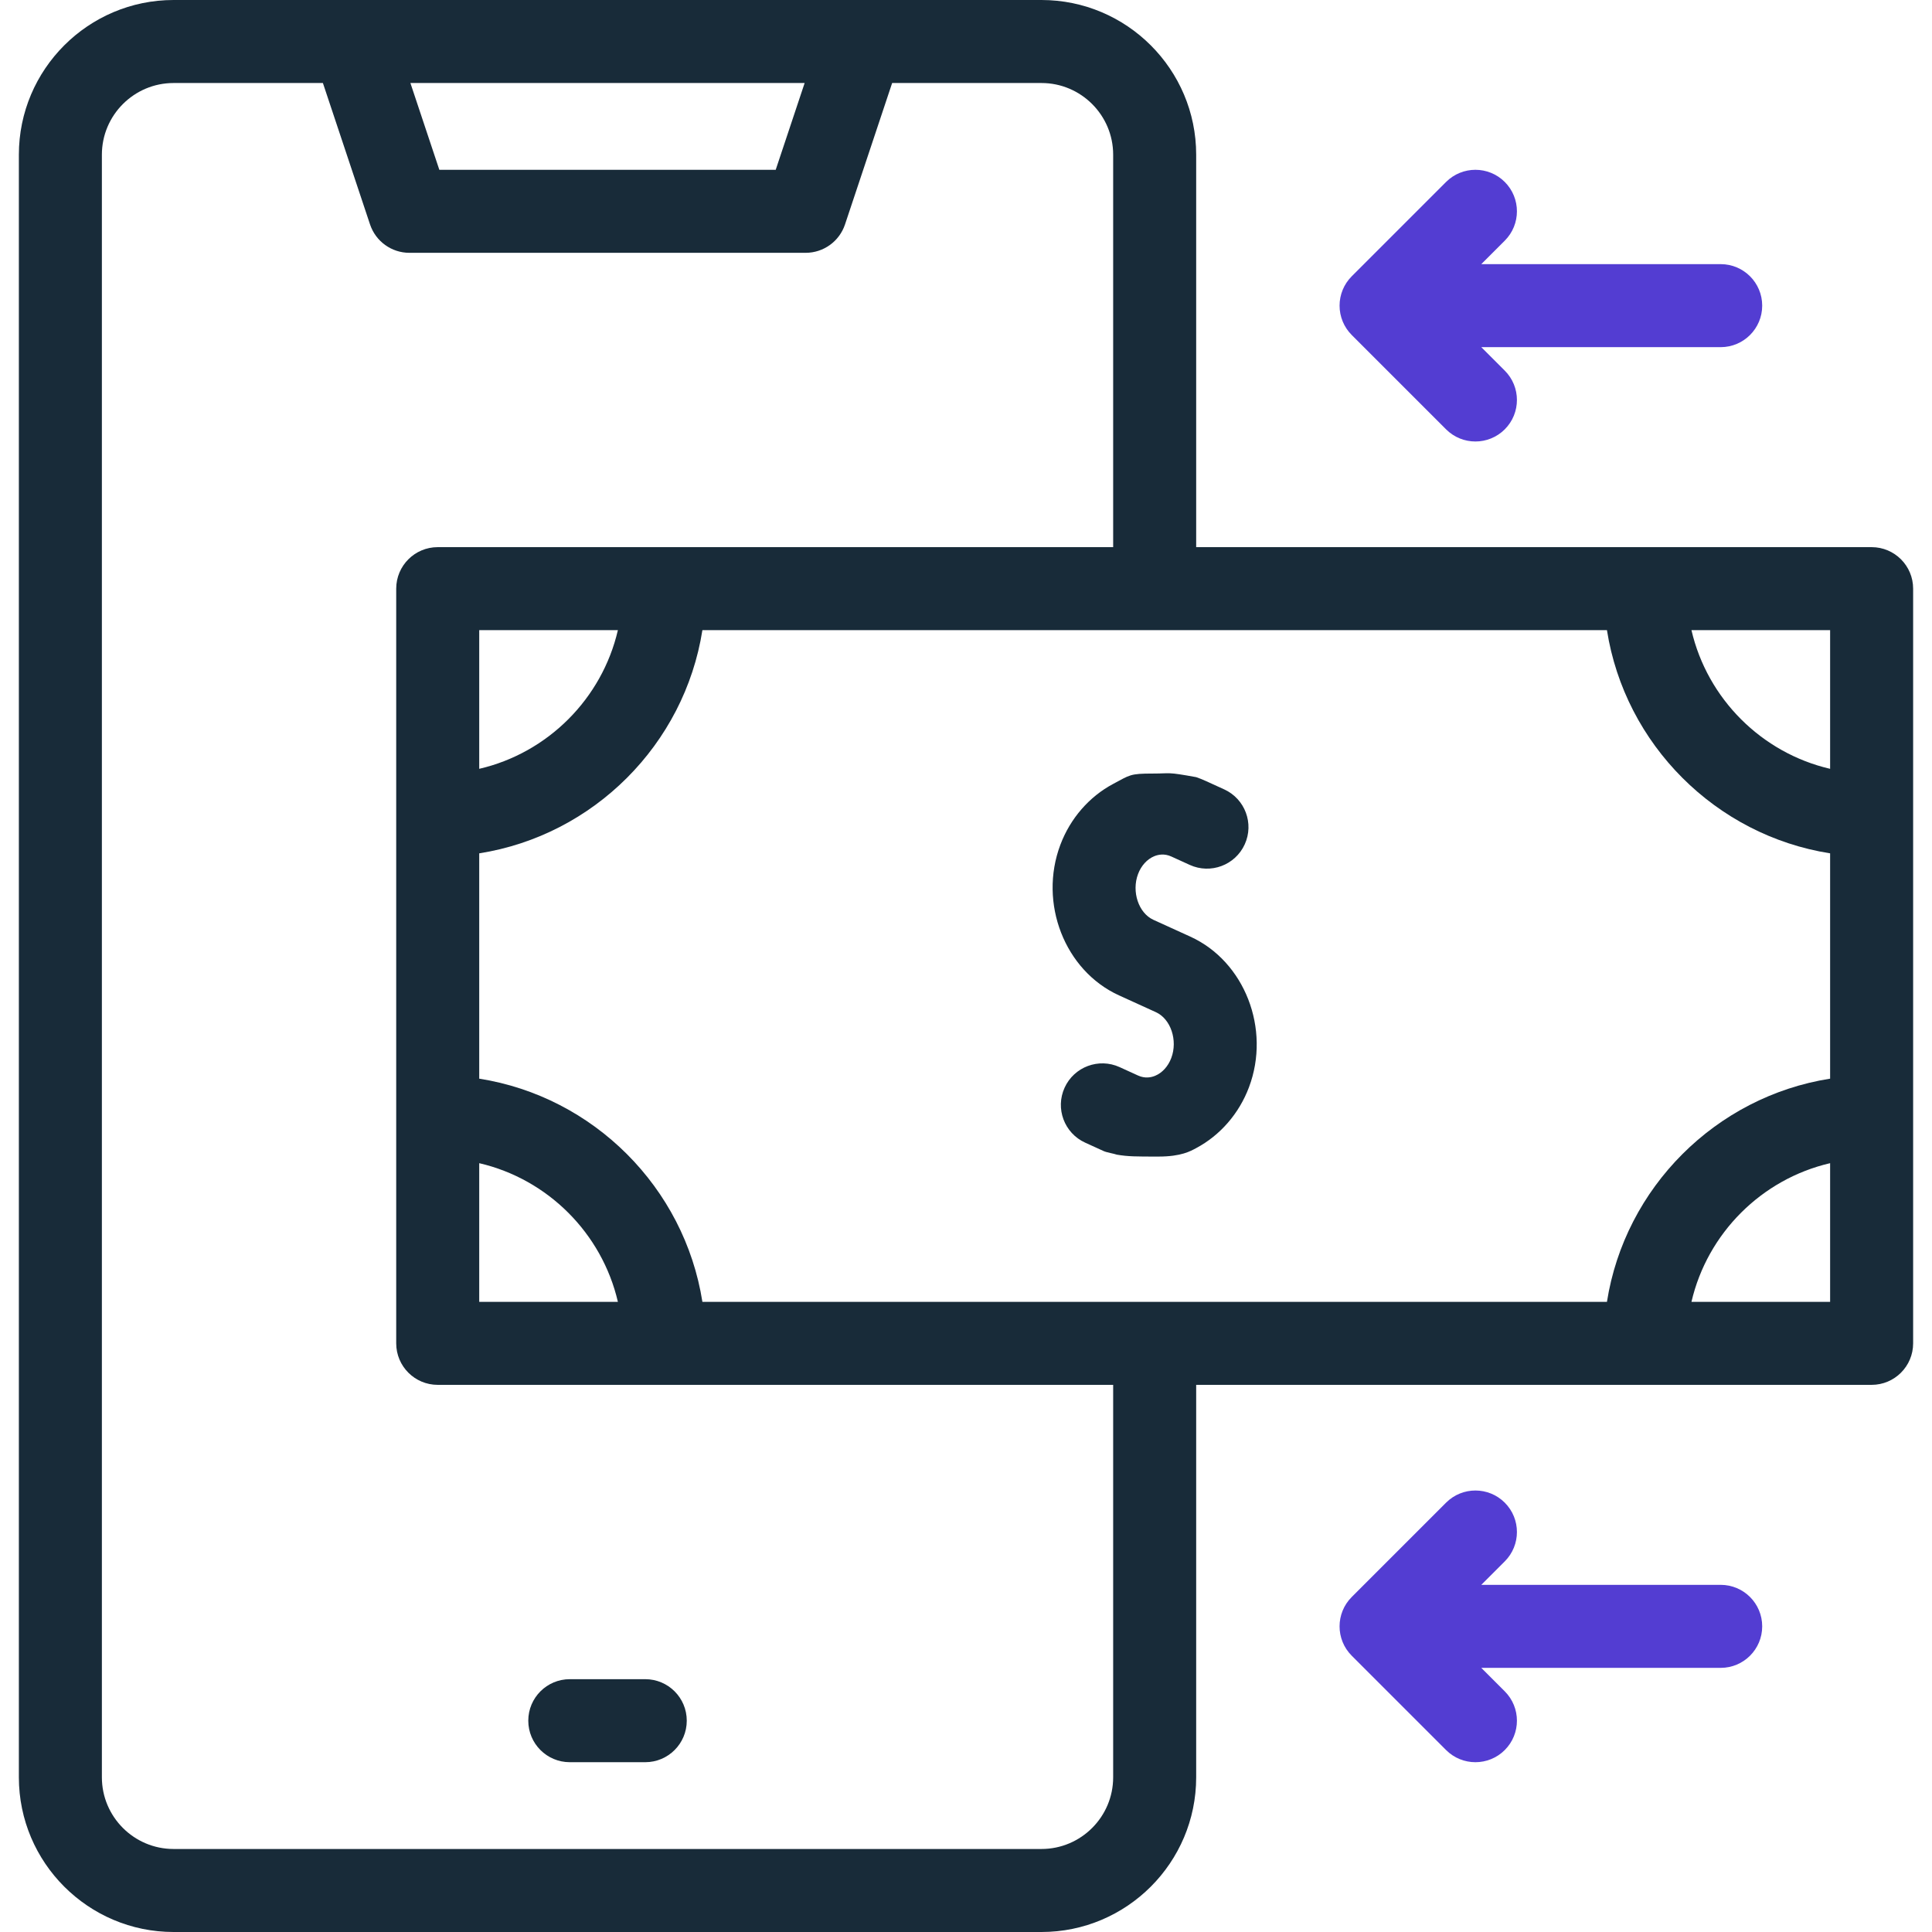
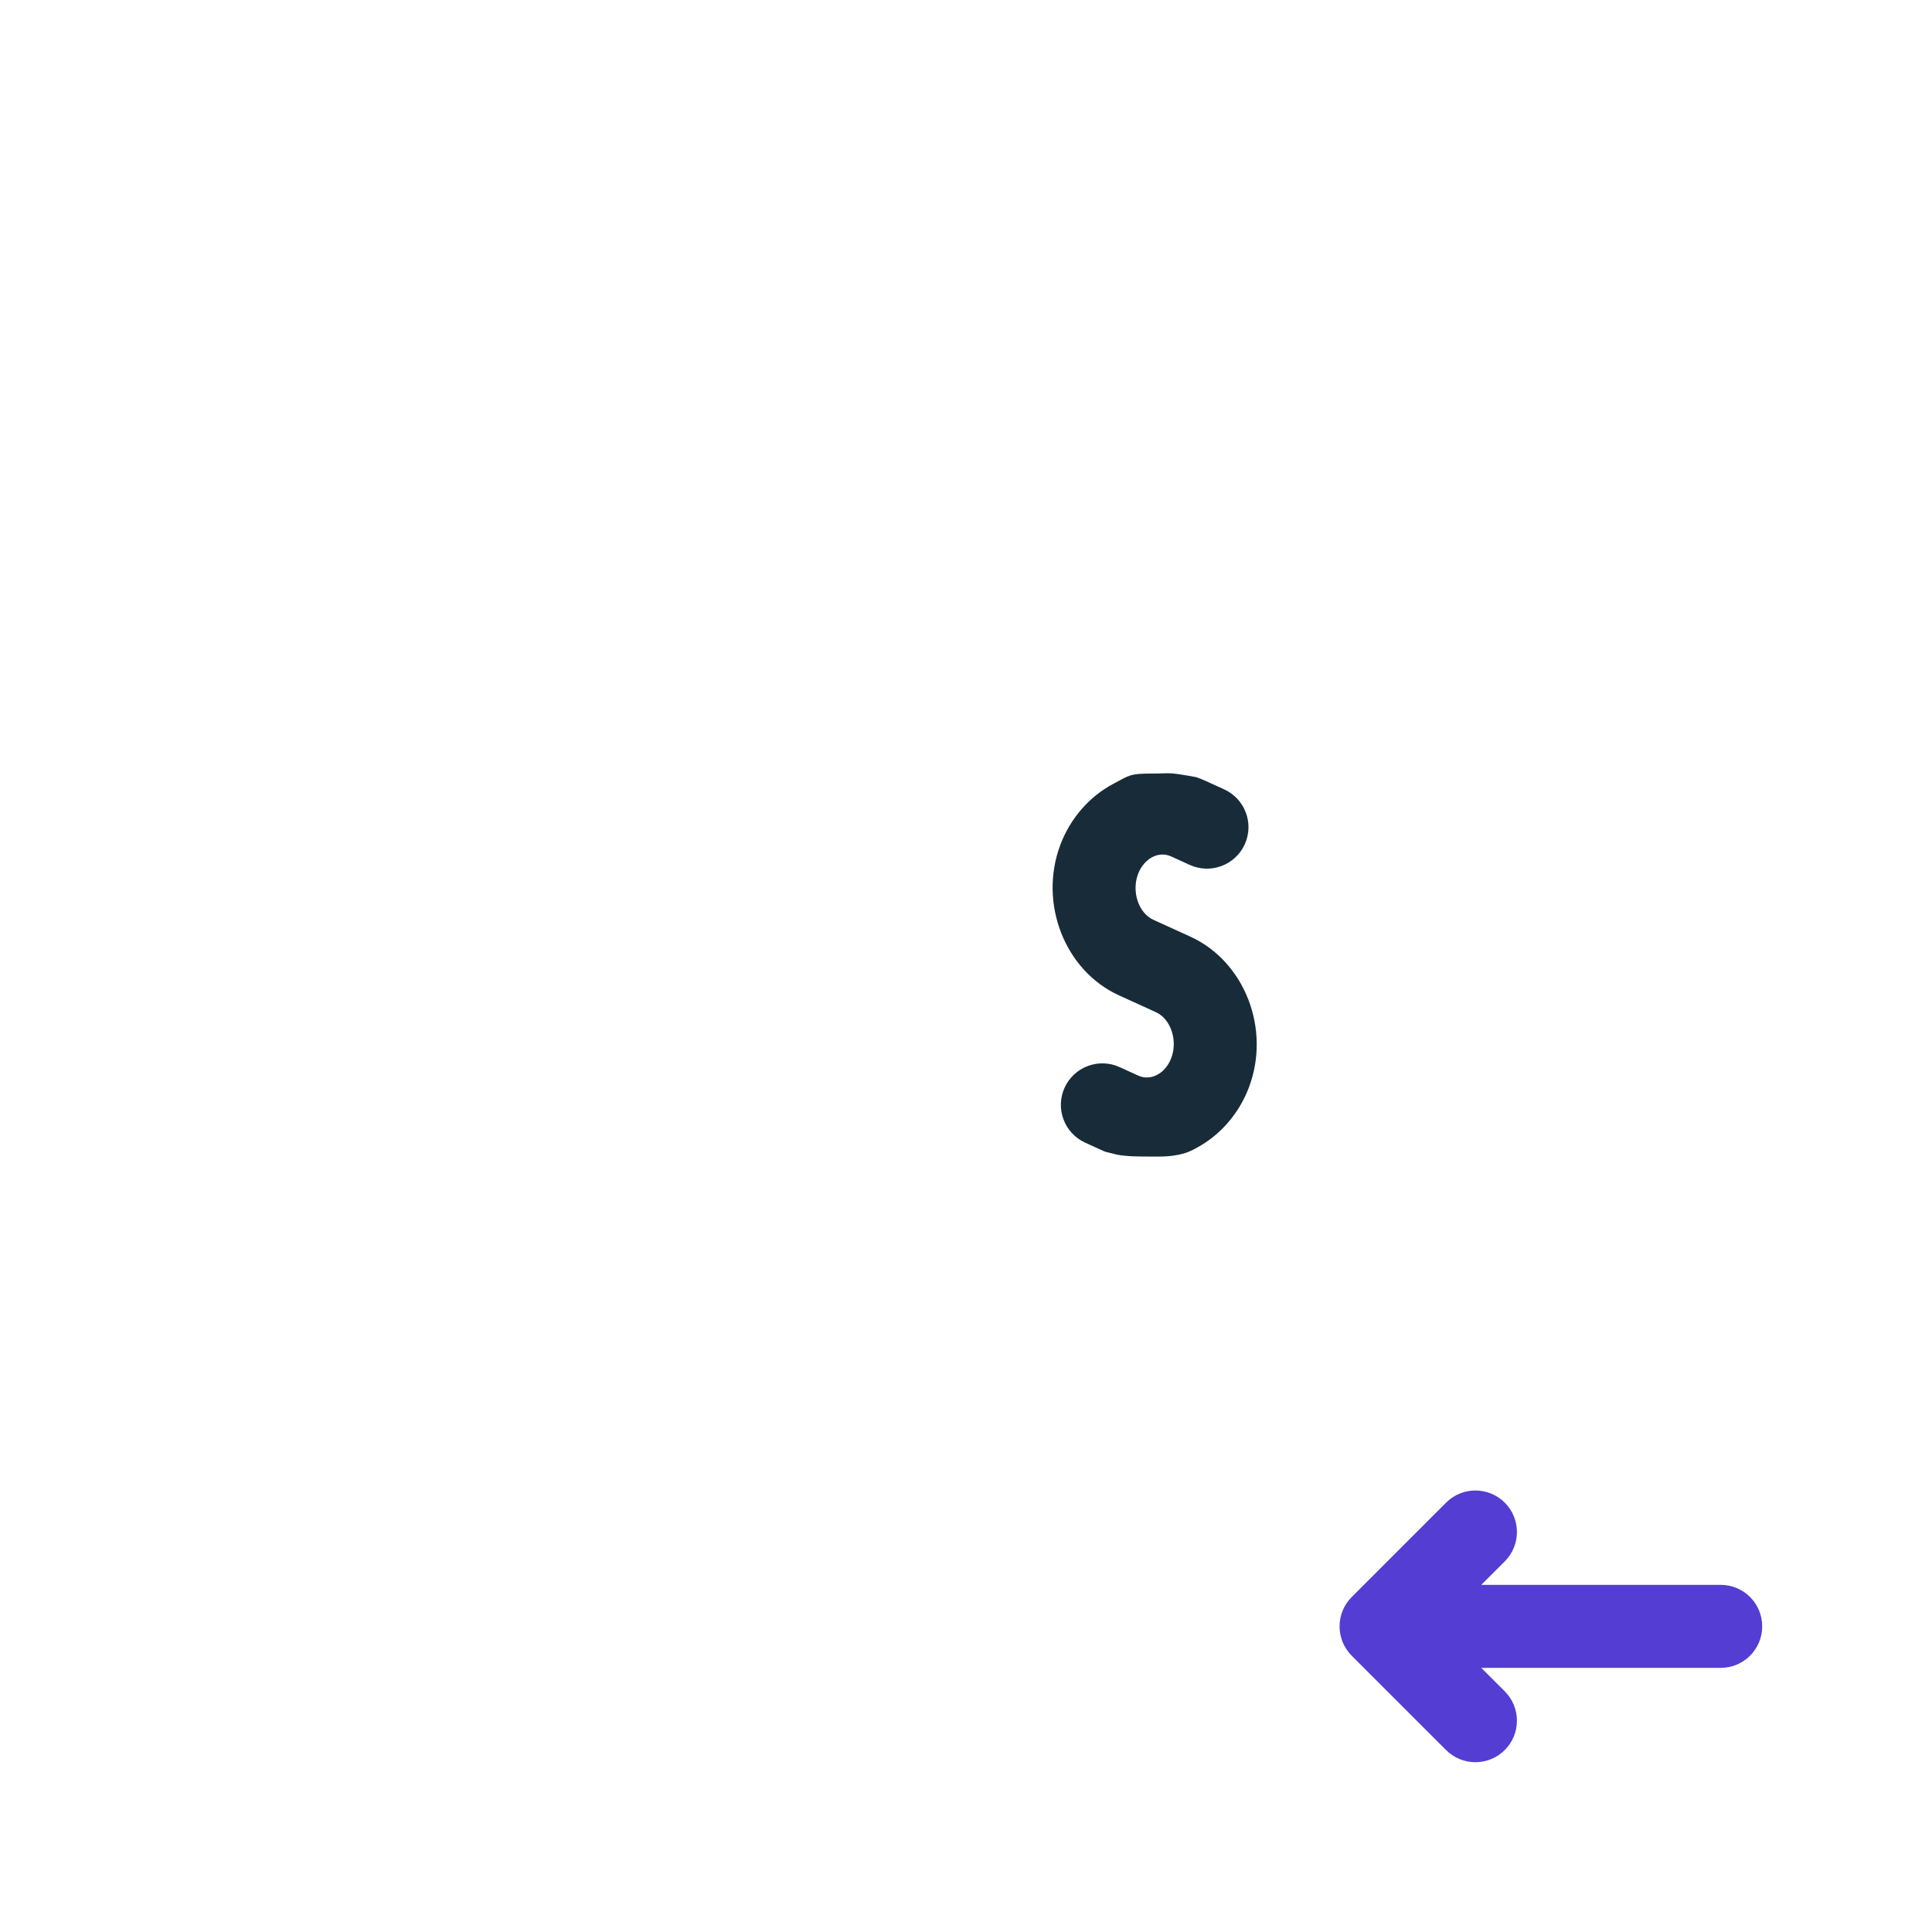
<svg xmlns="http://www.w3.org/2000/svg" width="512" height="512" viewBox="0 0 512 512" fill="none">
-   <path d="M151 467H171C177.075 467 182 462.075 182 456C182 449.925 177.075 445 171 445H151C144.925 445 140 449.925 140 456C140 462.075 144.924 467 151 467Z" fill="#182B39" />
-   <path d="M496 145H317V41C317 18.393 298.607 0 276 0H46C23.393 0 5 18.393 5 41V471C5 493.607 23.392 512 46 512H276C298.607 512 317 493.607 317 471V367H496C502.075 367 507 362.075 507 356V156C507 149.924 502.075 145 496 145ZM425.858 345H186.142C181.377 314.704 157.296 290.624 127 285.858V226.142C157.296 221.377 181.377 197.295 186.142 167H425.858C430.623 197.296 454.704 221.377 485 226.142V285.858C454.704 290.623 430.623 314.704 425.858 345ZM127 308.254C145.165 312.462 159.538 326.835 163.746 345H127V308.254ZM127 203.746V167H163.746C159.539 185.165 145.166 199.538 127 203.746ZM485 203.746C466.835 199.538 452.461 185.165 448.254 167H485V203.746ZM213.238 22L205.571 45H116.428L108.761 22H213.238ZM295 471C295 481.477 286.477 490 276 490H46C35.523 490 27 481.477 27 471V41C27 30.523 35.523 22 46 22H85.572L98.064 59.479C99.562 63.971 103.765 67 108.5 67H213.5C218.235 67 222.438 63.97 223.936 59.479L236.428 22H276C286.477 22 295 30.523 295 41V145H116C109.925 145 105 149.925 105 156V356C105 362.075 109.925 367 116 367H295V471ZM448.254 345C452.462 326.835 466.835 312.462 485 308.254V345H448.254Z" fill="#182B39" />
  <path d="M315.46 248.224L305.661 243.761C301.734 241.972 299.835 236.301 301.597 231.623C302.431 229.407 303.993 227.689 305.88 226.909C306.925 226.478 308.556 226.139 310.398 226.977L315.296 229.21C320.822 231.729 327.348 229.29 329.867 223.762C332.387 218.234 329.947 211.71 324.419 209.191L319.519 206.958C318.69 206.58 317.849 206.245 317 205.952C309 204.503 310.5 205 305.5 205C299.425 205 299.5 205.35 295 207.745C288.666 211.116 283.645 216.868 281.008 223.87C275.189 239.322 282.155 257.225 296.54 263.781L306.338 268.244C310.265 270.033 312.163 275.704 310.402 280.382C309.568 282.598 308.006 284.316 306.119 285.096C305.076 285.528 303.445 285.867 301.601 285.028L296.703 282.795C291.177 280.276 284.651 282.715 282.132 288.243C279.612 293.771 282.052 300.295 287.58 302.814L292.48 305.047C293.309 305.425 295.15 305.709 296 306.002C299 306.502 300.925 306.502 307 306.502C313.075 306.502 315.52 305.047 317 304.259C323.333 300.887 328.355 295.136 330.992 288.133C336.81 272.68 329.842 254.777 315.46 248.224Z" fill="#182B39" />
-   <path d="M391 116.999C388.185 116.999 385.37 115.925 383.222 113.777L358.222 88.777C356.159 86.714 355 83.916 355 80.999C355 78.082 356.159 75.284 358.222 73.221L383.222 48.221C387.518 43.926 394.483 43.926 398.779 48.221C403.075 52.517 403.075 59.482 398.779 63.778L392.556 69.999H456C462.075 69.999 467 74.924 467 80.999C467 87.074 462.075 91.999 456 91.999H392.557L398.779 98.221C403.075 102.517 403.075 109.482 398.779 113.778C396.629 115.925 393.815 116.999 391 116.999Z" fill="#533DD2" />
  <path d="M391 467.001C388.185 467.001 385.37 465.927 383.222 463.779L358.222 438.779C353.926 434.483 353.926 427.518 358.222 423.222L383.222 398.222C387.519 393.926 394.482 393.926 398.779 398.222C403.075 402.518 403.075 409.483 398.779 413.779L392.556 420.001H456C462.075 420.001 467 424.926 467 431.001C467 437.076 462.075 442.001 456 442.001H392.557L398.779 448.223C403.075 452.519 403.075 459.484 398.779 463.78C396.629 465.927 393.815 467.001 391 467.001Z" fill="#533DD2" />
</svg>